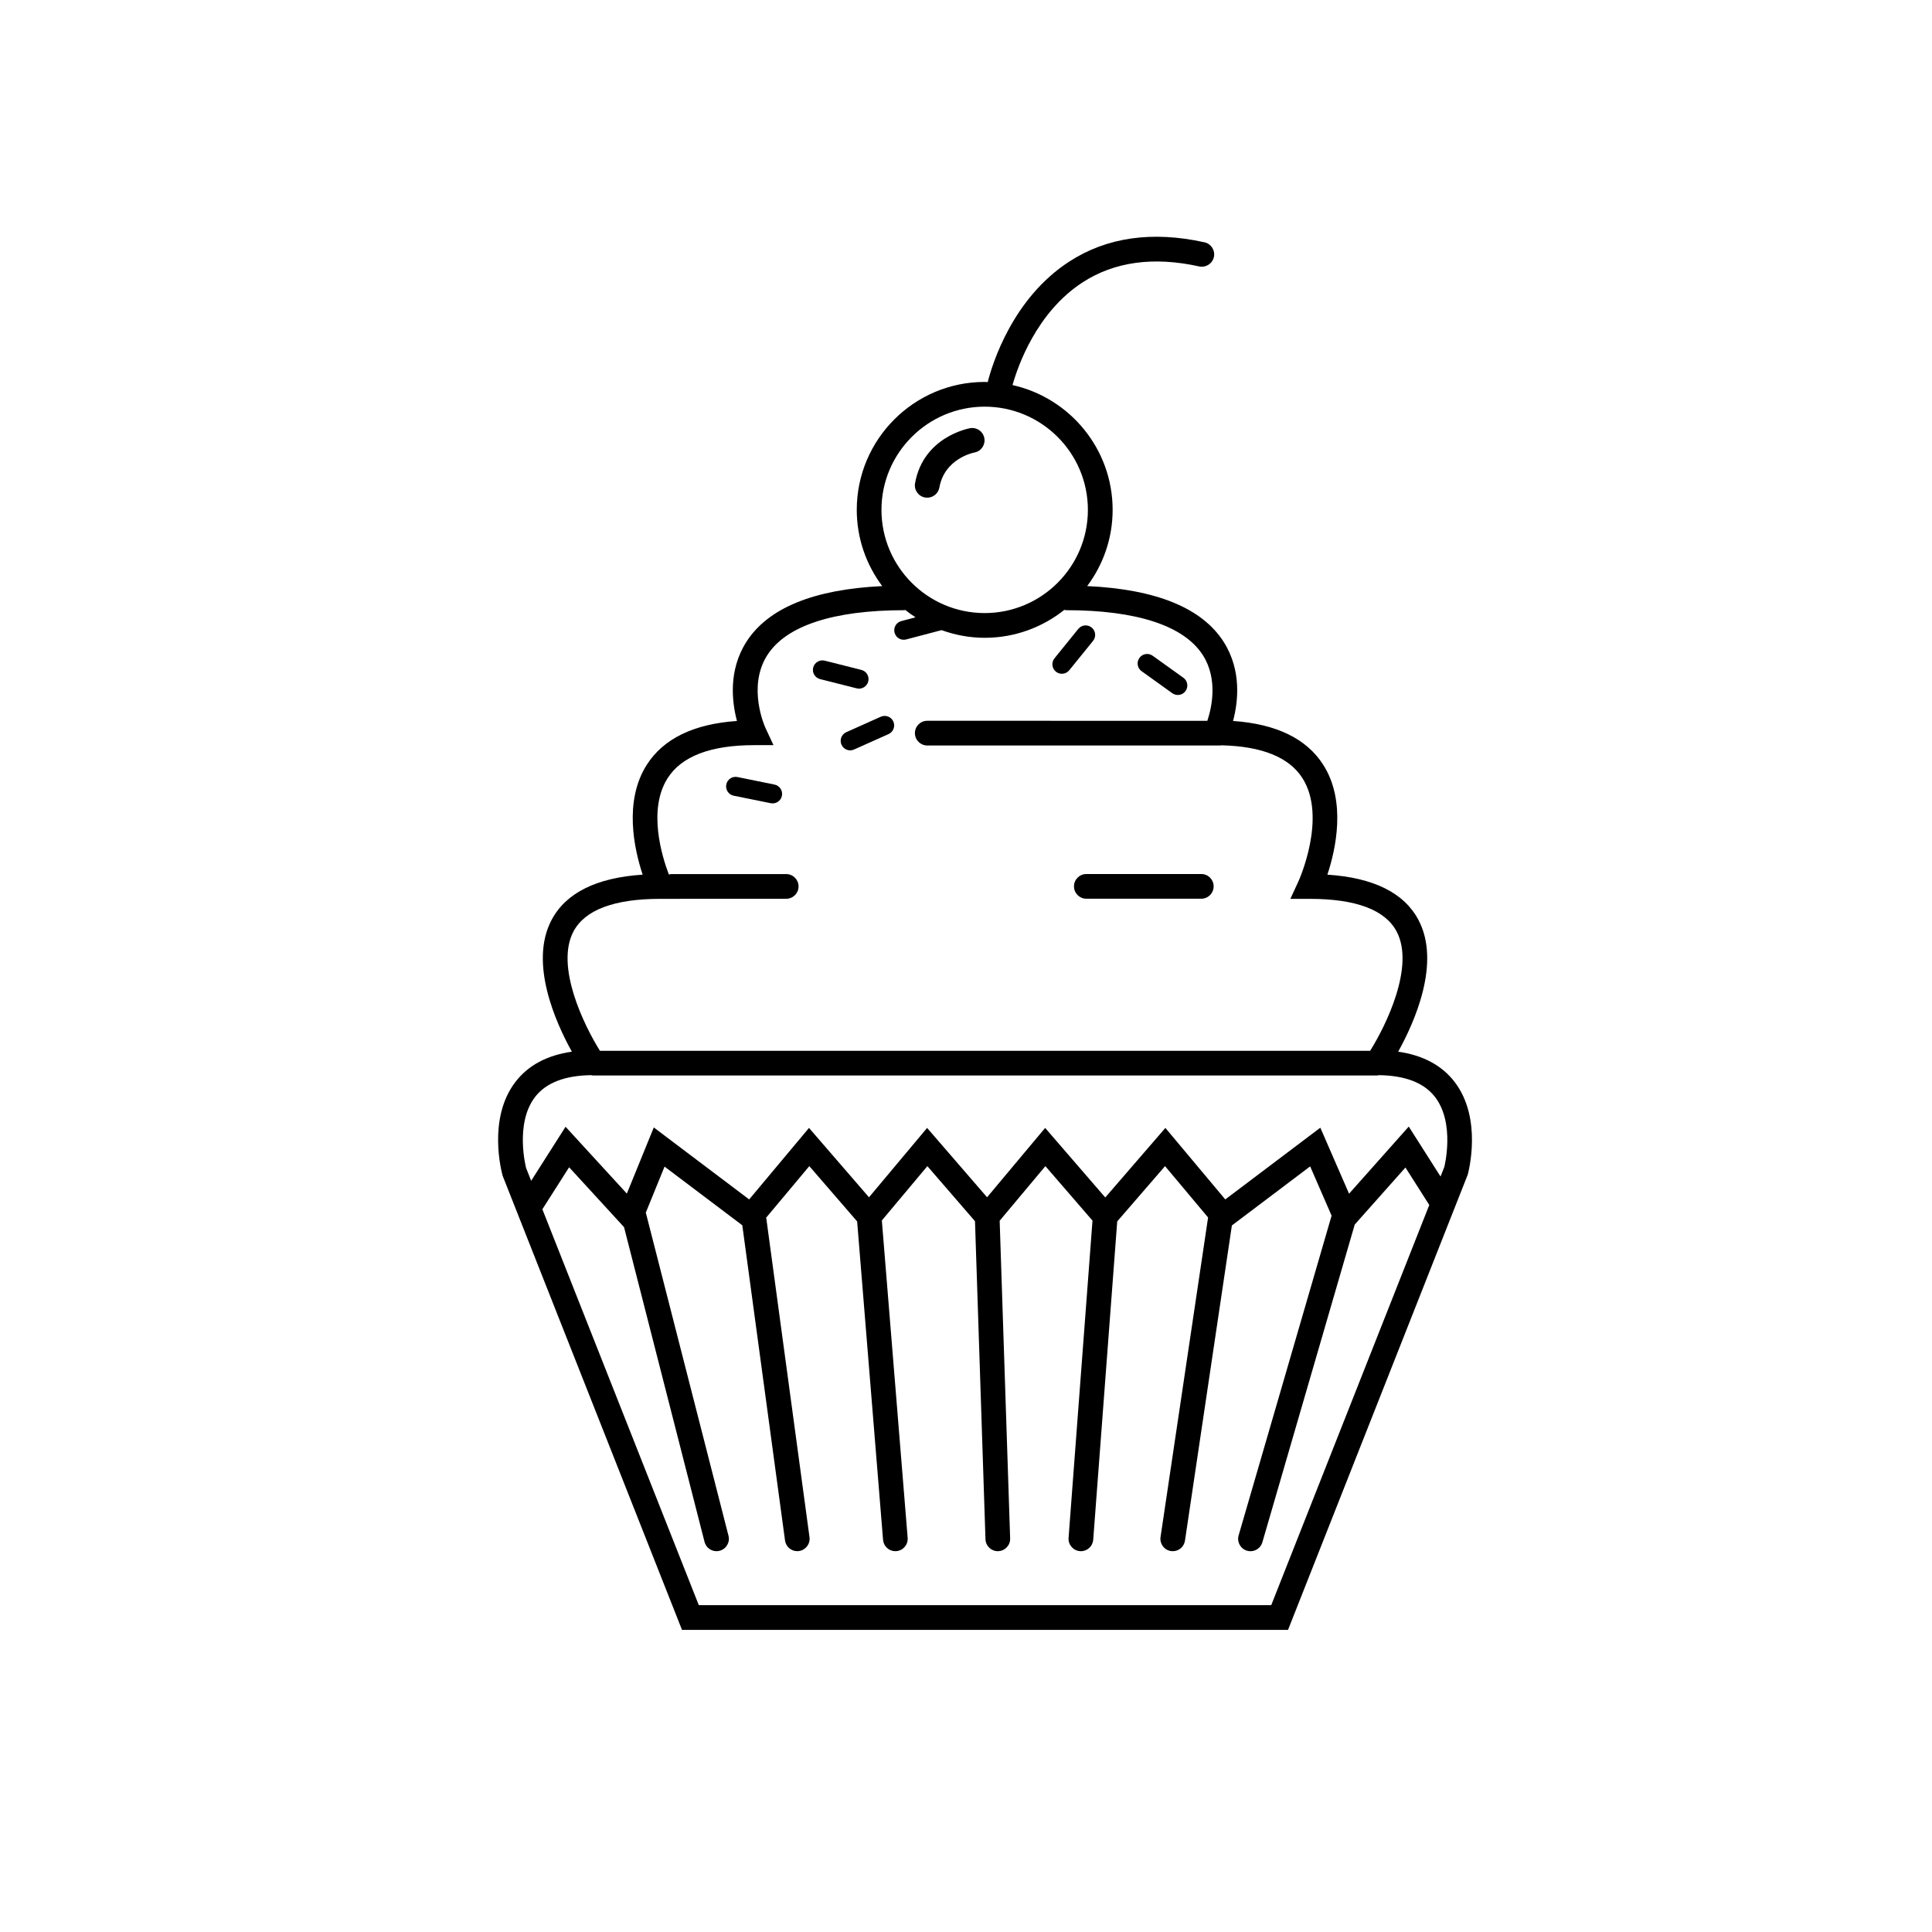
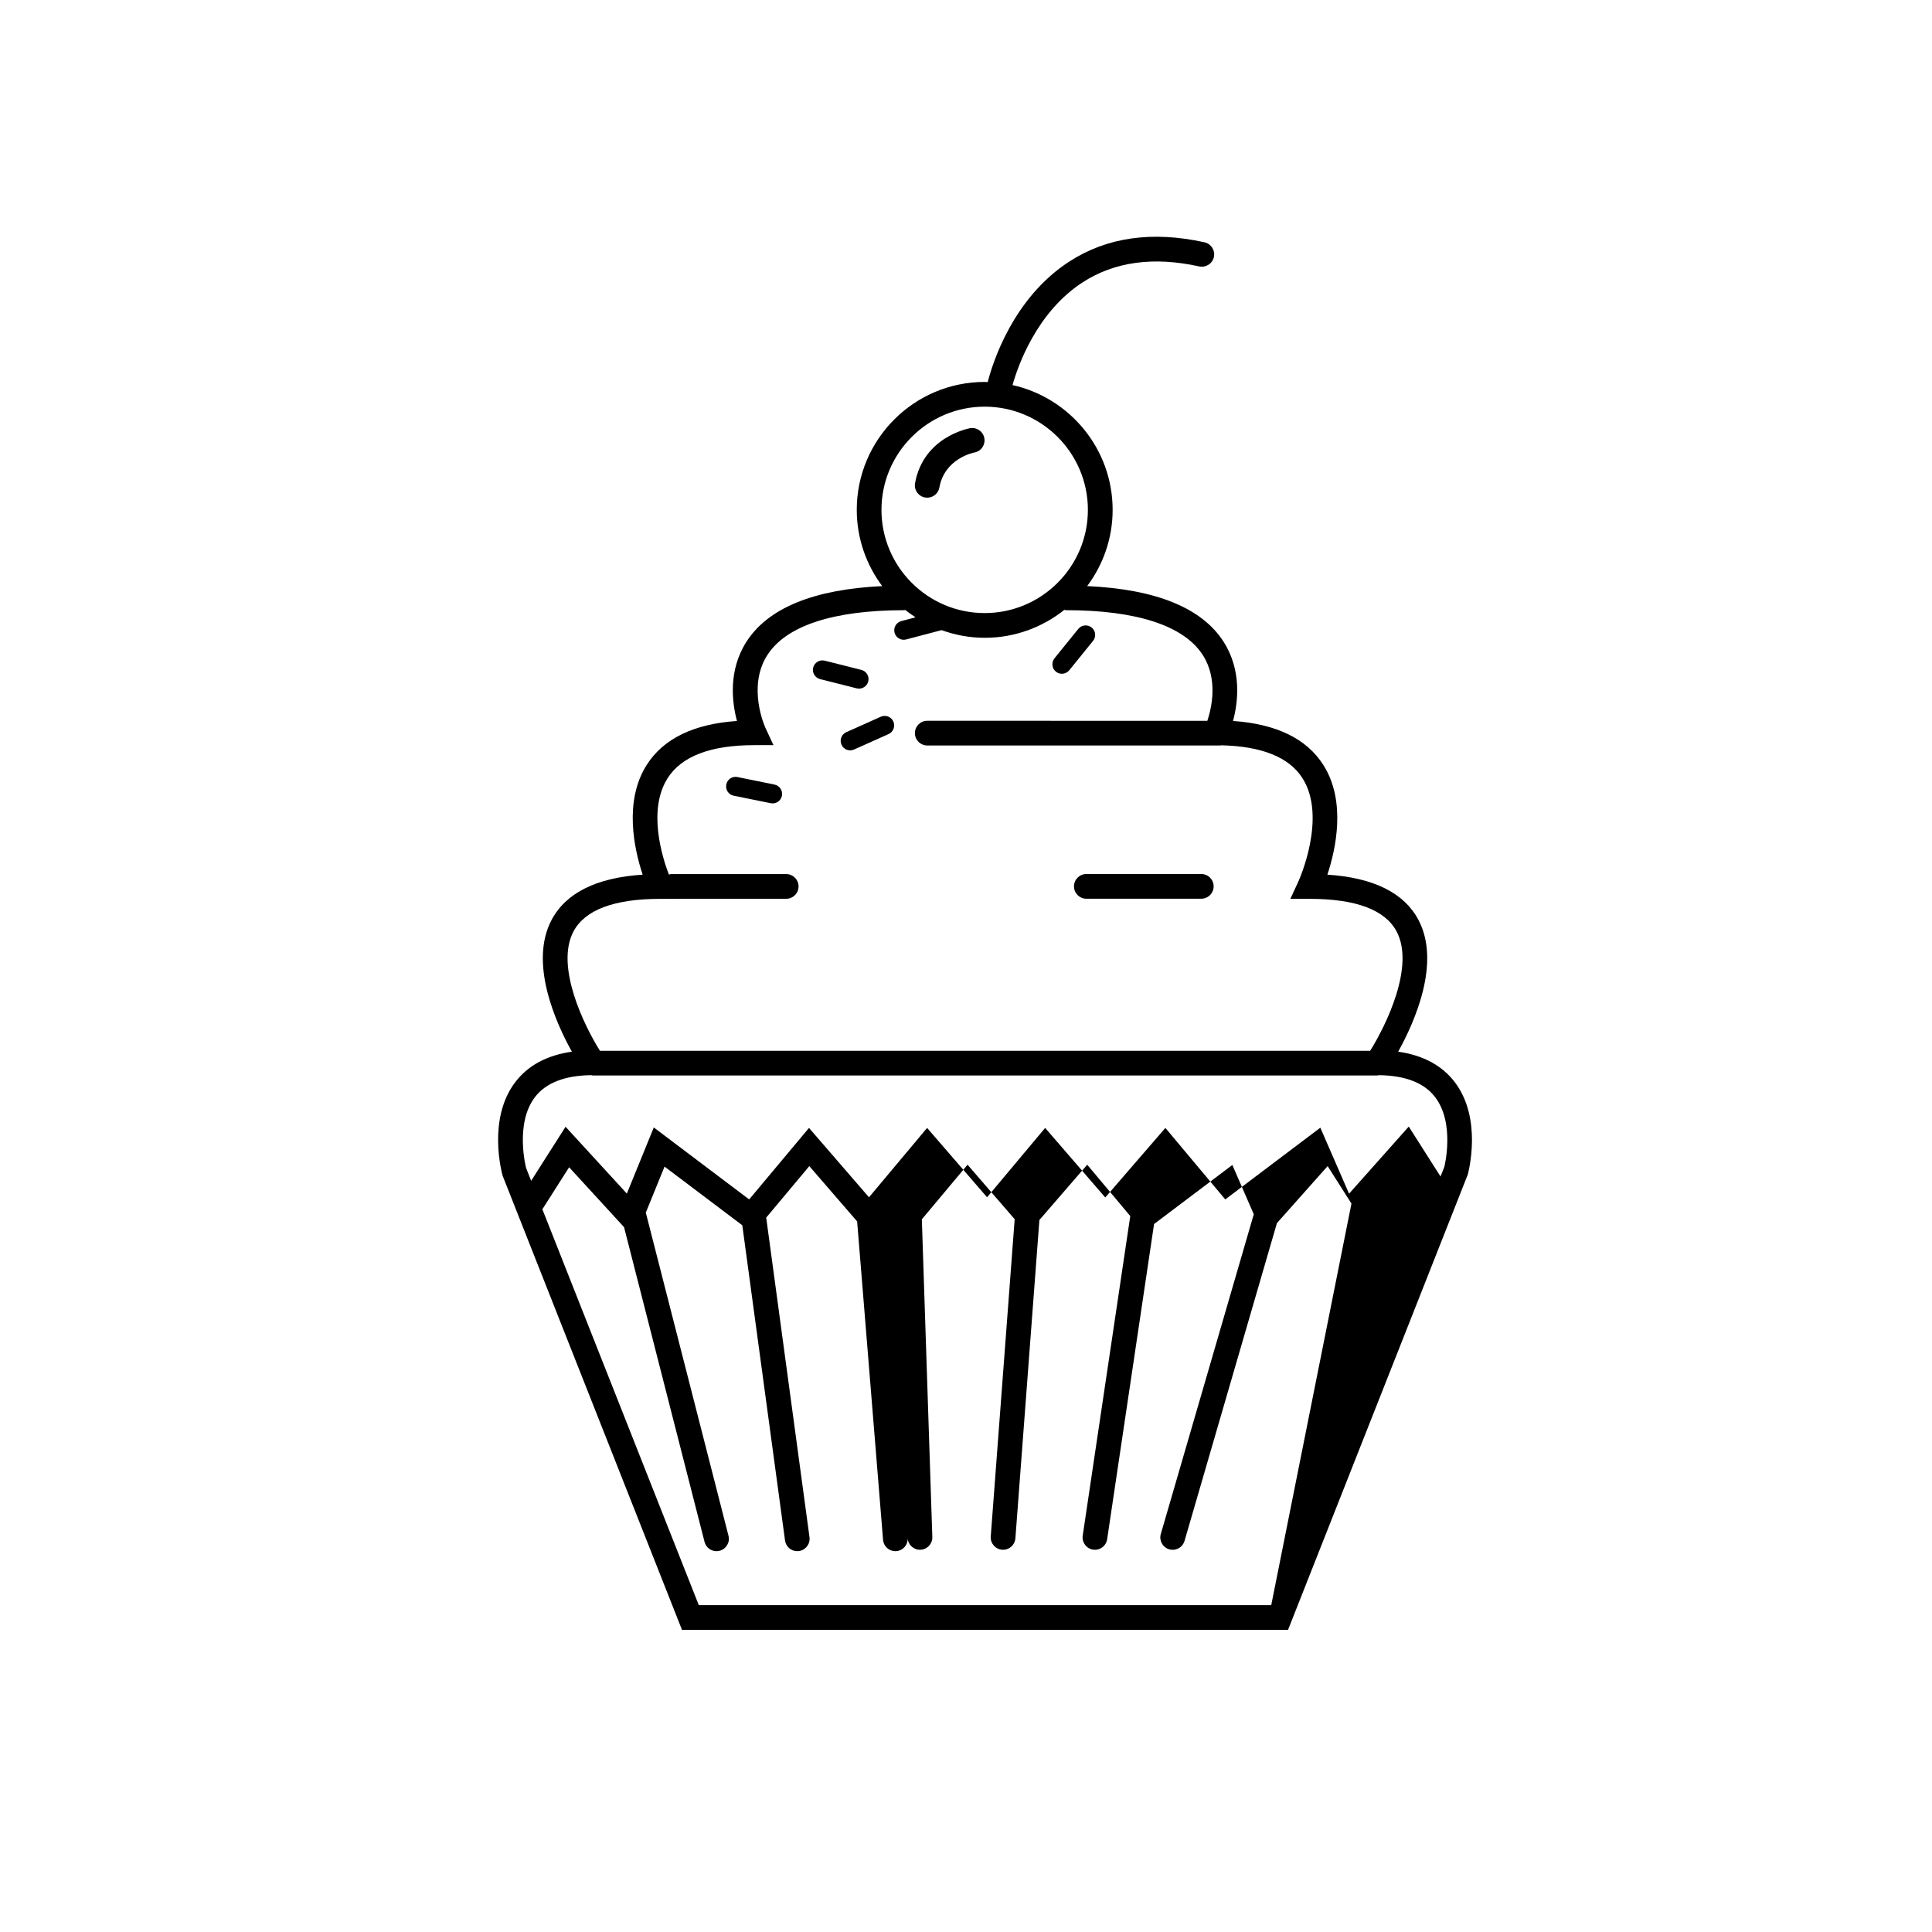
<svg xmlns="http://www.w3.org/2000/svg" fill="#000000" width="800px" height="800px" version="1.1" viewBox="144 144 512 512">
  <g>
-     <path d="m529.54 430.79c-3.375-4.434-8.414-7.141-15.008-8.082 4.328-7.805 11.383-23.559 5.375-34.914-3.797-7.18-11.906-11.203-24.137-12 2.215-6.691 5.074-19.457-1.109-29.129-4.418-6.922-12.445-10.812-23.891-11.602 1.336-5.004 2.332-13.352-2.457-20.914-5.734-9.043-17.945-13.992-36.199-14.832 4.219-5.648 6.746-12.625 6.746-20.199 0-16.156-11.375-29.691-26.531-33.07 1.395-4.973 6.34-19.285 18.59-27.23 8.434-5.465 18.824-6.883 30.867-4.211 1.77 0.379 3.512-0.727 3.906-2.488 0.387-1.77-0.727-3.516-2.488-3.906-13.84-3.062-25.902-1.344-35.848 5.113-15.023 9.738-20.375 27.105-21.602 31.93-0.273-0.004-0.527-0.039-0.801-0.039-18.691 0-33.902 15.211-33.902 33.902 0 7.57 2.527 14.555 6.746 20.203-18.164 0.863-30.312 5.809-36.031 14.828-4.797 7.562-3.793 15.91-2.465 20.914-11.445 0.789-19.473 4.684-23.887 11.602-6.176 9.672-3.324 22.441-1.102 29.129-12.234 0.797-20.34 4.828-24.137 12-6.004 11.355 1.047 27.109 5.375 34.914-6.602 0.941-11.637 3.648-15.008 8.082-7.394 9.715-3.598 23.906-3.32 24.844l47.516 120.3h83.699l76.906-0.004 47.621-120.63c0.164-0.605 3.969-14.797-3.426-24.508zm-124.59-179.02c15.078 0 27.352 12.273 27.352 27.352s-12.273 27.348-27.352 27.348c-15.086 0-27.352-12.27-27.352-27.348 0-15.082 12.273-27.352 27.352-27.352zm-108.98 139.09c3.043-5.742 10.797-8.656 23.051-8.656h5.129l-0.012-0.02h28.215c1.809 0 3.273-1.465 3.273-3.273s-1.465-3.273-3.273-3.273h-30.465c-0.223 0-0.418 0.086-0.629 0.125-1.762-4.609-5.699-17.141-0.316-25.562 3.699-5.789 11.402-8.727 22.902-8.727l5.129-0.012-2.16-4.648c-0.051-0.105-4.875-10.727 0.52-19.184 4.977-7.801 17.516-11.922 36.27-11.922 0.105 0 0.203-0.051 0.309-0.059 0.871 0.695 1.777 1.344 2.719 1.949l-3.773 0.992c-1.344 0.352-2.152 1.734-1.789 3.074 0.348 1.352 1.727 2.152 3.066 1.797l9.387-2.469c3.582 1.289 7.426 2.031 11.445 2.031 7.969 0 15.297-2.785 21.094-7.406 0.152 0.02 0.289 0.09 0.438 0.09 18.75 0 31.293 4.121 36.27 11.922 4.082 6.394 2.312 14.008 1.188 17.391l-74.227-0.004c-1.809 0-3.273 1.465-3.273 3.273s1.465 3.273 3.273 3.273h77.664c0.086 0 0.152-0.039 0.238-0.047 10.699 0.238 17.961 3.129 21.508 8.672 6.648 10.387-0.957 27.199-1.039 27.371l-2.144 4.648h5.117c12.254 0 20.008 2.91 23.043 8.656 4.867 9.176-2.766 24.828-7.019 31.609l-204.11 0.004c-4.25-6.789-11.875-22.445-7.016-31.617zm-10.219 43.906c2.902-3.809 7.945-5.754 14.934-5.836 0.152 0.02 0.293 0.09 0.449 0.09h207.82c0.156 0 0.297-0.07 0.449-0.09 6.977 0.086 12.012 2.016 14.914 5.809 5.387 7.043 2.43 18.488 2.453 18.488l-1.012 2.562-8.422-13.234-15.82 17.789-7.613-17.492-25.191 19.008-15.871-18.949-15.934 18.43-15.93-18.43-15.391 18.379-15.891-18.379-15.402 18.383-15.898-18.383-15.855 18.949-25.277-19.074-7.141 17.531-16.242-17.715-9.117 14.324-1.336-3.379c-0.035-0.102-3.039-11.734 2.328-18.781zm195.14 134.62h-151.7l-41.457-104.92 7.09-11.129 14.555 15.871 21.332 83.406c0.379 1.48 1.707 2.465 3.168 2.465 0.266 0 0.539-0.035 0.816-0.105 1.754-0.449 2.812-2.231 2.363-3.984l-21.863-85.441c-0.016-0.055-0.051-0.098-0.07-0.141l4.988-12.246 20.605 15.547 11.324 83.531c0.223 1.641 1.629 2.836 3.238 2.836 0.145 0 0.297-0.012 0.441-0.031 1.789-0.246 3.047-1.895 2.805-3.684l-11.441-84.449c-0.012-0.07-0.055-0.121-0.066-0.191l11.457-13.688 12.676 14.656 6.867 84.379c0.141 1.715 1.57 3.012 3.258 3.012 0.09 0 0.176-0.004 0.266-0.016 1.805-0.141 3.144-1.727 2.996-3.527l-6.84-84.105 12.066-14.395 12.621 14.594 2.777 84.281c0.059 1.773 1.512 3.168 3.269 3.168 0.035 0 0.07-0.004 0.105-0.004 1.805-0.059 3.223-1.578 3.164-3.379l-2.777-84.191 12.117-14.469 12.484 14.438-6.34 84.082c-0.133 1.805 1.215 3.375 3.023 3.512 0.086 0.004 0.168 0.012 0.25 0.012 1.699 0 3.129-1.309 3.258-3.031l6.363-84.367 12.672-14.645 11.418 13.617c-0.004 0.02-0.016 0.031-0.02 0.051l-12.59 84.621c-0.266 1.789 0.961 3.457 2.754 3.719 0.16 0.023 0.324 0.039 0.488 0.039 1.594 0 2.992-1.168 3.234-2.797l12.43-83.531 20.746-15.652 5.68 13.059-24.637 84.73c-0.508 1.738 0.492 3.559 2.227 4.062 0.309 0.09 0.613 0.133 0.918 0.133 1.422 0 2.731-0.934 3.144-2.363l24.48-84.207 13.438-15.113 6.316 9.93z" />
+     <path d="m529.54 430.79c-3.375-4.434-8.414-7.141-15.008-8.082 4.328-7.805 11.383-23.559 5.375-34.914-3.797-7.18-11.906-11.203-24.137-12 2.215-6.691 5.074-19.457-1.109-29.129-4.418-6.922-12.445-10.812-23.891-11.602 1.336-5.004 2.332-13.352-2.457-20.914-5.734-9.043-17.945-13.992-36.199-14.832 4.219-5.648 6.746-12.625 6.746-20.199 0-16.156-11.375-29.691-26.531-33.07 1.395-4.973 6.34-19.285 18.59-27.23 8.434-5.465 18.824-6.883 30.867-4.211 1.77 0.379 3.512-0.727 3.906-2.488 0.387-1.77-0.727-3.516-2.488-3.906-13.84-3.062-25.902-1.344-35.848 5.113-15.023 9.738-20.375 27.105-21.602 31.93-0.273-0.004-0.527-0.039-0.801-0.039-18.691 0-33.902 15.211-33.902 33.902 0 7.57 2.527 14.555 6.746 20.203-18.164 0.863-30.312 5.809-36.031 14.828-4.797 7.562-3.793 15.91-2.465 20.914-11.445 0.789-19.473 4.684-23.887 11.602-6.176 9.672-3.324 22.441-1.102 29.129-12.234 0.797-20.34 4.828-24.137 12-6.004 11.355 1.047 27.109 5.375 34.914-6.602 0.941-11.637 3.648-15.008 8.082-7.394 9.715-3.598 23.906-3.32 24.844l47.516 120.3h83.699l76.906-0.004 47.621-120.63c0.164-0.605 3.969-14.797-3.426-24.508zm-124.59-179.02c15.078 0 27.352 12.273 27.352 27.352s-12.273 27.348-27.352 27.348c-15.086 0-27.352-12.27-27.352-27.348 0-15.082 12.273-27.352 27.352-27.352zm-108.98 139.09c3.043-5.742 10.797-8.656 23.051-8.656h5.129l-0.012-0.02h28.215c1.809 0 3.273-1.465 3.273-3.273s-1.465-3.273-3.273-3.273h-30.465c-0.223 0-0.418 0.086-0.629 0.125-1.762-4.609-5.699-17.141-0.316-25.562 3.699-5.789 11.402-8.727 22.902-8.727l5.129-0.012-2.16-4.648c-0.051-0.105-4.875-10.727 0.52-19.184 4.977-7.801 17.516-11.922 36.27-11.922 0.105 0 0.203-0.051 0.309-0.059 0.871 0.695 1.777 1.344 2.719 1.949l-3.773 0.992c-1.344 0.352-2.152 1.734-1.789 3.074 0.348 1.352 1.727 2.152 3.066 1.797l9.387-2.469c3.582 1.289 7.426 2.031 11.445 2.031 7.969 0 15.297-2.785 21.094-7.406 0.152 0.02 0.289 0.09 0.438 0.09 18.75 0 31.293 4.121 36.27 11.922 4.082 6.394 2.312 14.008 1.188 17.391l-74.227-0.004c-1.809 0-3.273 1.465-3.273 3.273s1.465 3.273 3.273 3.273h77.664c0.086 0 0.152-0.039 0.238-0.047 10.699 0.238 17.961 3.129 21.508 8.672 6.648 10.387-0.957 27.199-1.039 27.371l-2.144 4.648h5.117c12.254 0 20.008 2.91 23.043 8.656 4.867 9.176-2.766 24.828-7.019 31.609l-204.11 0.004c-4.25-6.789-11.875-22.445-7.016-31.617zm-10.219 43.906c2.902-3.809 7.945-5.754 14.934-5.836 0.152 0.02 0.293 0.09 0.449 0.09h207.82c0.156 0 0.297-0.07 0.449-0.09 6.977 0.086 12.012 2.016 14.914 5.809 5.387 7.043 2.43 18.488 2.453 18.488l-1.012 2.562-8.422-13.234-15.82 17.789-7.613-17.492-25.191 19.008-15.871-18.949-15.934 18.43-15.93-18.43-15.391 18.379-15.891-18.379-15.402 18.383-15.898-18.383-15.855 18.949-25.277-19.074-7.141 17.531-16.242-17.715-9.117 14.324-1.336-3.379c-0.035-0.102-3.039-11.734 2.328-18.781zm195.14 134.62h-151.7l-41.457-104.92 7.09-11.129 14.555 15.871 21.332 83.406c0.379 1.48 1.707 2.465 3.168 2.465 0.266 0 0.539-0.035 0.816-0.105 1.754-0.449 2.812-2.231 2.363-3.984l-21.863-85.441c-0.016-0.055-0.051-0.098-0.07-0.141l4.988-12.246 20.605 15.547 11.324 83.531c0.223 1.641 1.629 2.836 3.238 2.836 0.145 0 0.297-0.012 0.441-0.031 1.789-0.246 3.047-1.895 2.805-3.684l-11.441-84.449c-0.012-0.07-0.055-0.121-0.066-0.191l11.457-13.688 12.676 14.656 6.867 84.379c0.141 1.715 1.57 3.012 3.258 3.012 0.09 0 0.176-0.004 0.266-0.016 1.805-0.141 3.144-1.727 2.996-3.527c0.059 1.773 1.512 3.168 3.269 3.168 0.035 0 0.07-0.004 0.105-0.004 1.805-0.059 3.223-1.578 3.164-3.379l-2.777-84.191 12.117-14.469 12.484 14.438-6.34 84.082c-0.133 1.805 1.215 3.375 3.023 3.512 0.086 0.004 0.168 0.012 0.25 0.012 1.699 0 3.129-1.309 3.258-3.031l6.363-84.367 12.672-14.645 11.418 13.617c-0.004 0.02-0.016 0.031-0.02 0.051l-12.59 84.621c-0.266 1.789 0.961 3.457 2.754 3.719 0.16 0.023 0.324 0.039 0.488 0.039 1.594 0 2.992-1.168 3.234-2.797l12.43-83.531 20.746-15.652 5.68 13.059-24.637 84.73c-0.508 1.738 0.492 3.559 2.227 4.062 0.309 0.09 0.613 0.133 0.918 0.133 1.422 0 2.731-0.934 3.144-2.363l24.48-84.207 13.438-15.113 6.316 9.93z" />
    <path d="m431.89 382.17h30.465c1.809 0 3.273-1.465 3.273-3.273 0-1.809-1.465-3.273-3.273-3.273h-30.465c-1.809 0-3.273 1.465-3.273 3.273 0 1.809 1.465 3.273 3.273 3.273z" />
    <path d="m389.14 275.84c0.195 0.035 0.387 0.051 0.586 0.051 1.559 0 2.938-1.113 3.219-2.695 1.375-7.668 8.973-9.219 9.273-9.273 1.785-0.316 2.961-2.019 2.644-3.797-0.316-1.785-2.047-2.973-3.797-2.644-0.504 0.09-12.375 2.359-14.566 14.566-0.32 1.773 0.863 3.469 2.641 3.793z" />
    <path d="m361.33 323.97 9.707 2.449c1.352 0.336 2.715-0.48 3.059-1.828 0.344-1.352-0.48-2.719-1.824-3.059l-9.707-2.449c-1.352-0.336-2.719 0.48-3.059 1.828-0.344 1.344 0.473 2.715 1.824 3.059z" />
    <path d="m427.37 321.62 6.301-7.777c0.871-1.082 0.711-2.672-0.379-3.543-1.078-0.875-2.66-0.715-3.535 0.367l-6.301 7.785c-0.875 1.082-0.711 2.664 0.371 3.547 1.078 0.871 2.668 0.699 3.543-0.379z" />
-     <path d="m454.67 327.71c1.133 0.805 2.711 0.551 3.512-0.586 0.812-1.129 0.555-2.699-0.574-3.512l-8.141-5.836c-1.133-0.812-2.707-0.551-3.516 0.586-0.812 1.133-0.543 2.711 0.586 3.512z" />
    <path d="m367.01 341.36c0.562 1.27 2.051 1.844 3.32 1.27l9.145-4.09c1.27-0.57 1.832-2.055 1.27-3.332-0.57-1.27-2.066-1.832-3.332-1.266l-9.133 4.09c-1.27 0.566-1.844 2.059-1.27 3.328z" />
    <path d="m349.25 351.92-9.812-1.996c-1.367-0.277-2.695 0.605-2.961 1.977-0.281 1.367 0.594 2.691 1.961 2.969l9.812 1.988c1.367 0.277 2.695-0.605 2.969-1.969 0.27-1.367-0.609-2.695-1.969-2.969z" />
  </g>
</svg>